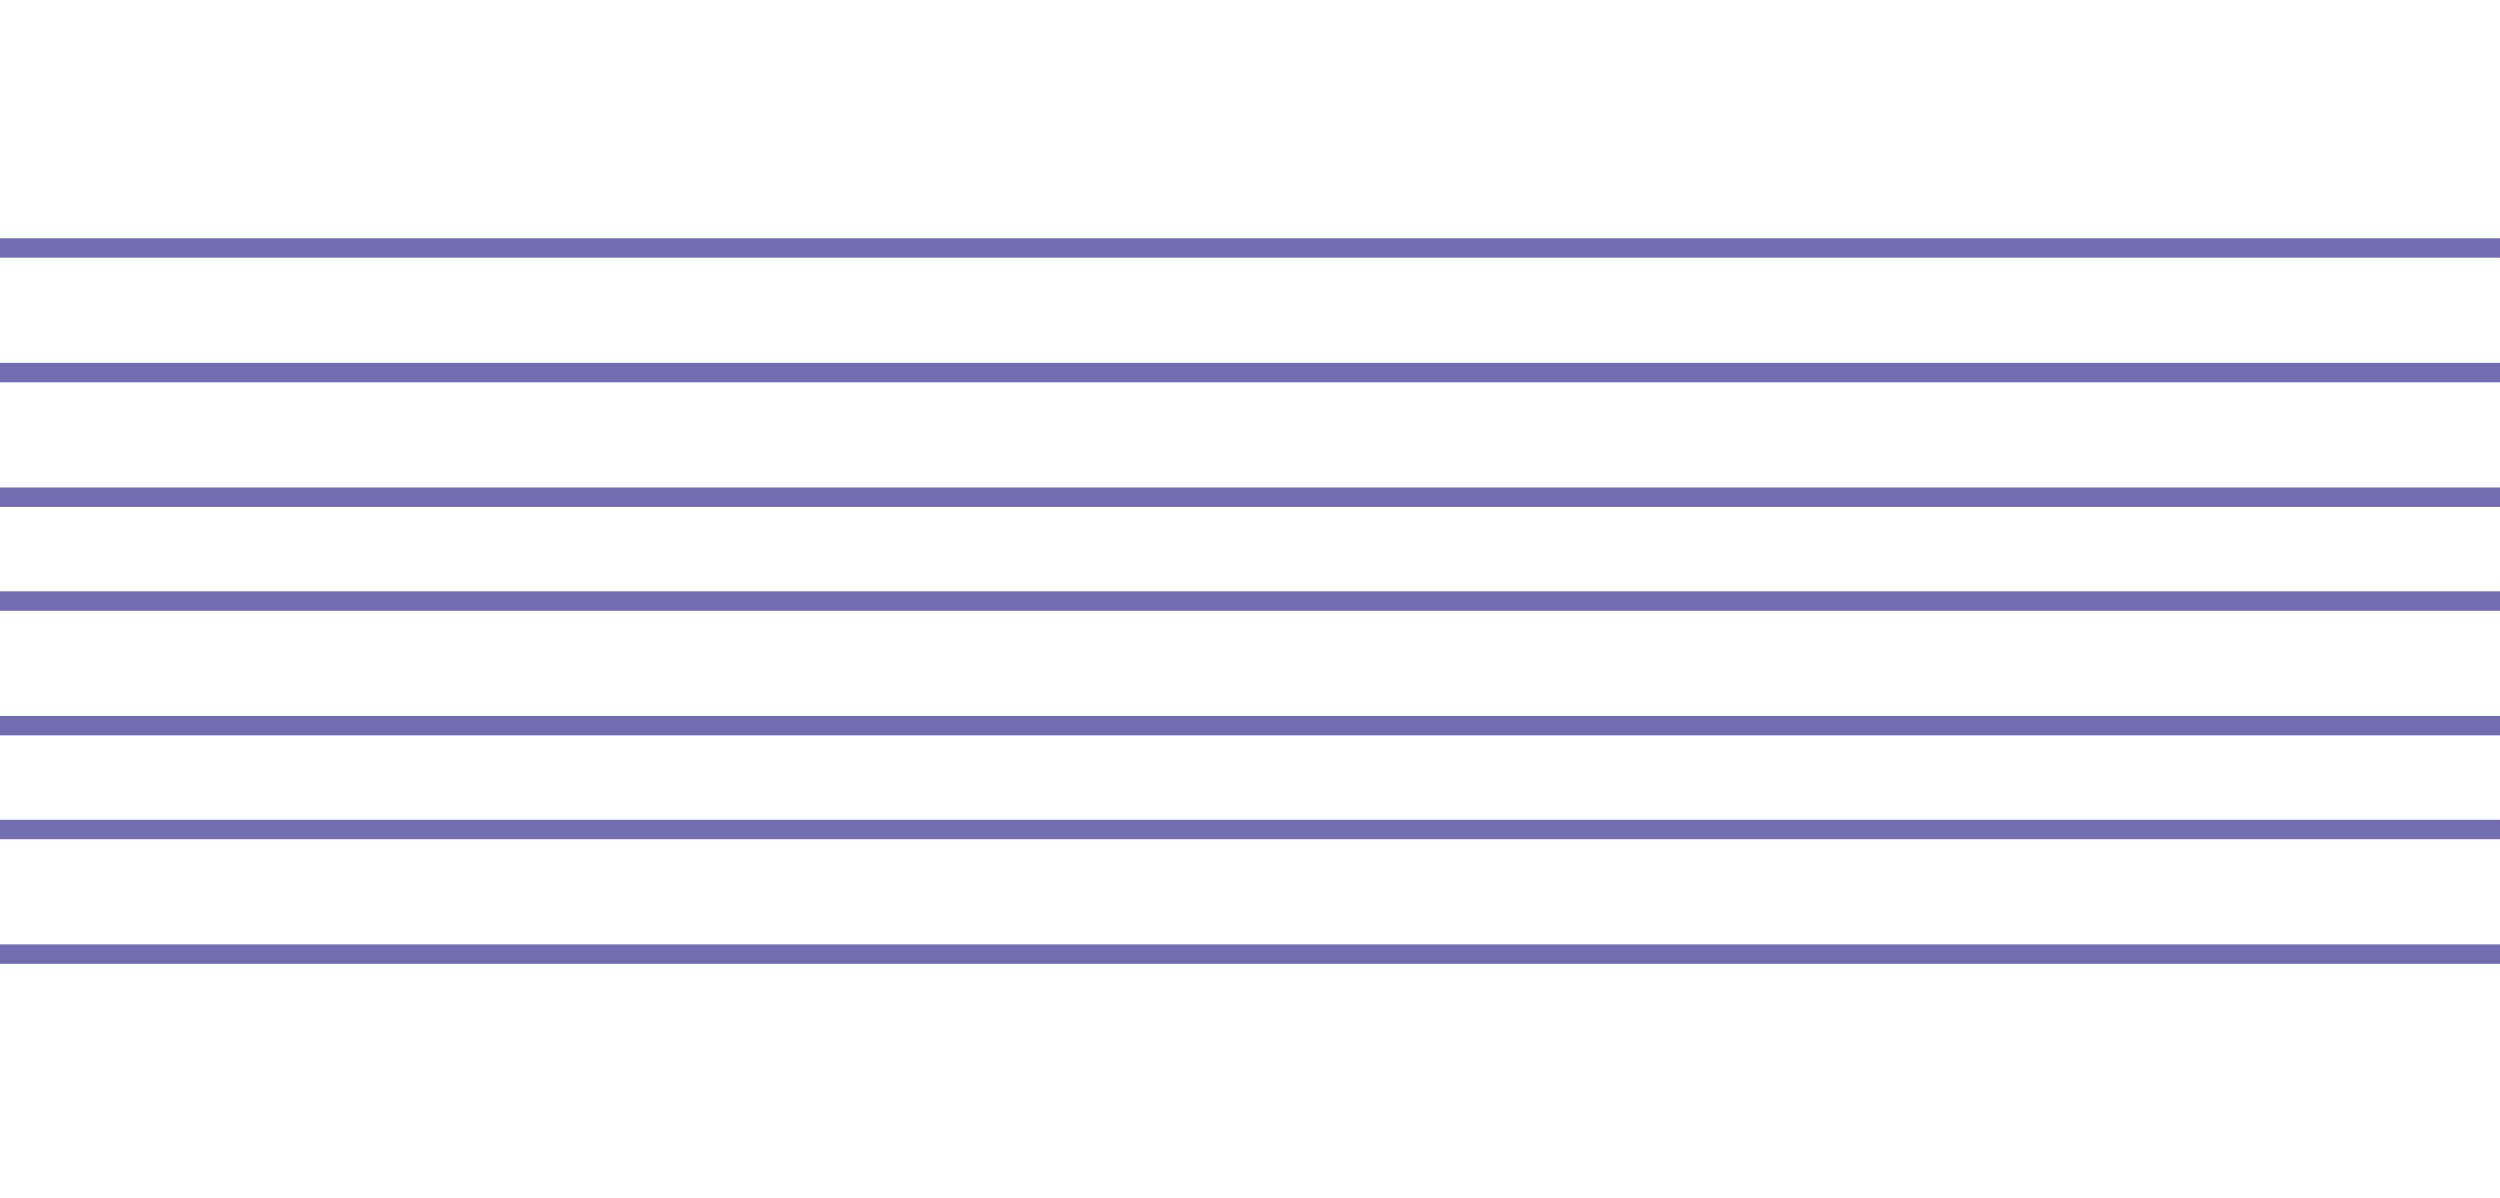
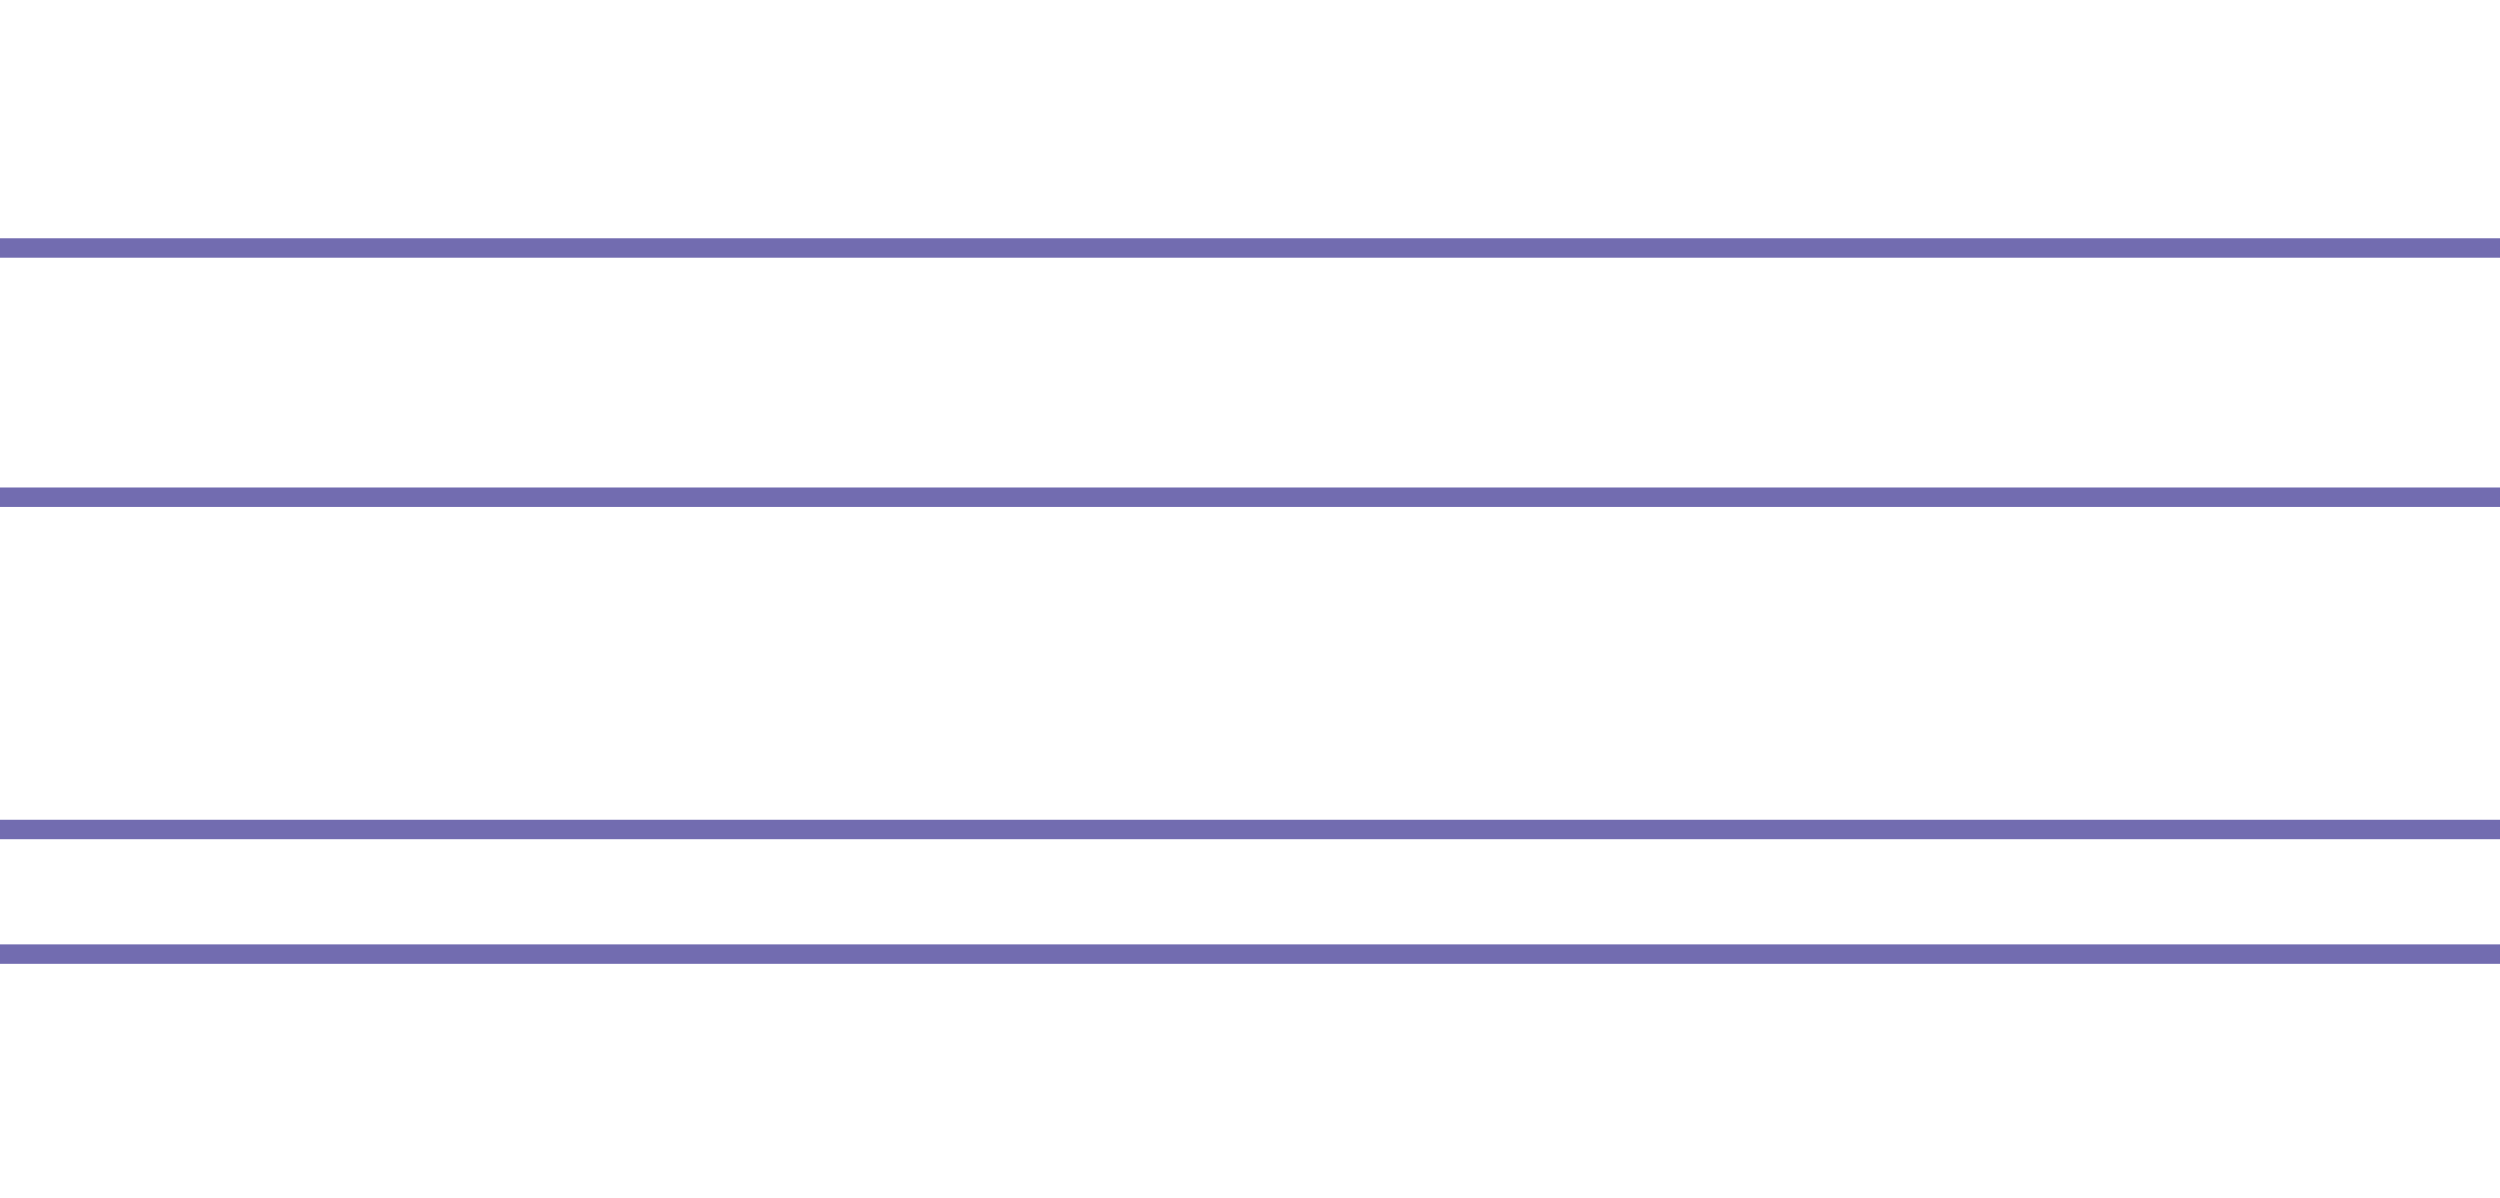
<svg xmlns="http://www.w3.org/2000/svg" width="167" height="80" viewBox="0 0 167 80" fill="none">
  <line y1="16.566" x2="167" y2="16.566" stroke="#726CB0" stroke-width="1.299" />
-   <line y1="24.89" x2="167" y2="24.89" stroke="#726CB0" stroke-width="1.299" />
  <line y1="33.214" x2="167" y2="33.214" stroke="#726CB0" stroke-width="1.299" />
-   <line y1="40.15" x2="167" y2="40.15" stroke="#726CB0" stroke-width="1.299" />
-   <line y1="48.474" x2="167" y2="48.474" stroke="#726CB0" stroke-width="1.299" />
  <line y1="55.41" x2="167" y2="55.41" stroke="#726CB0" stroke-width="1.299" />
  <line y1="63.734" x2="167" y2="63.734" stroke="#726CB0" stroke-width="1.299" />
</svg>